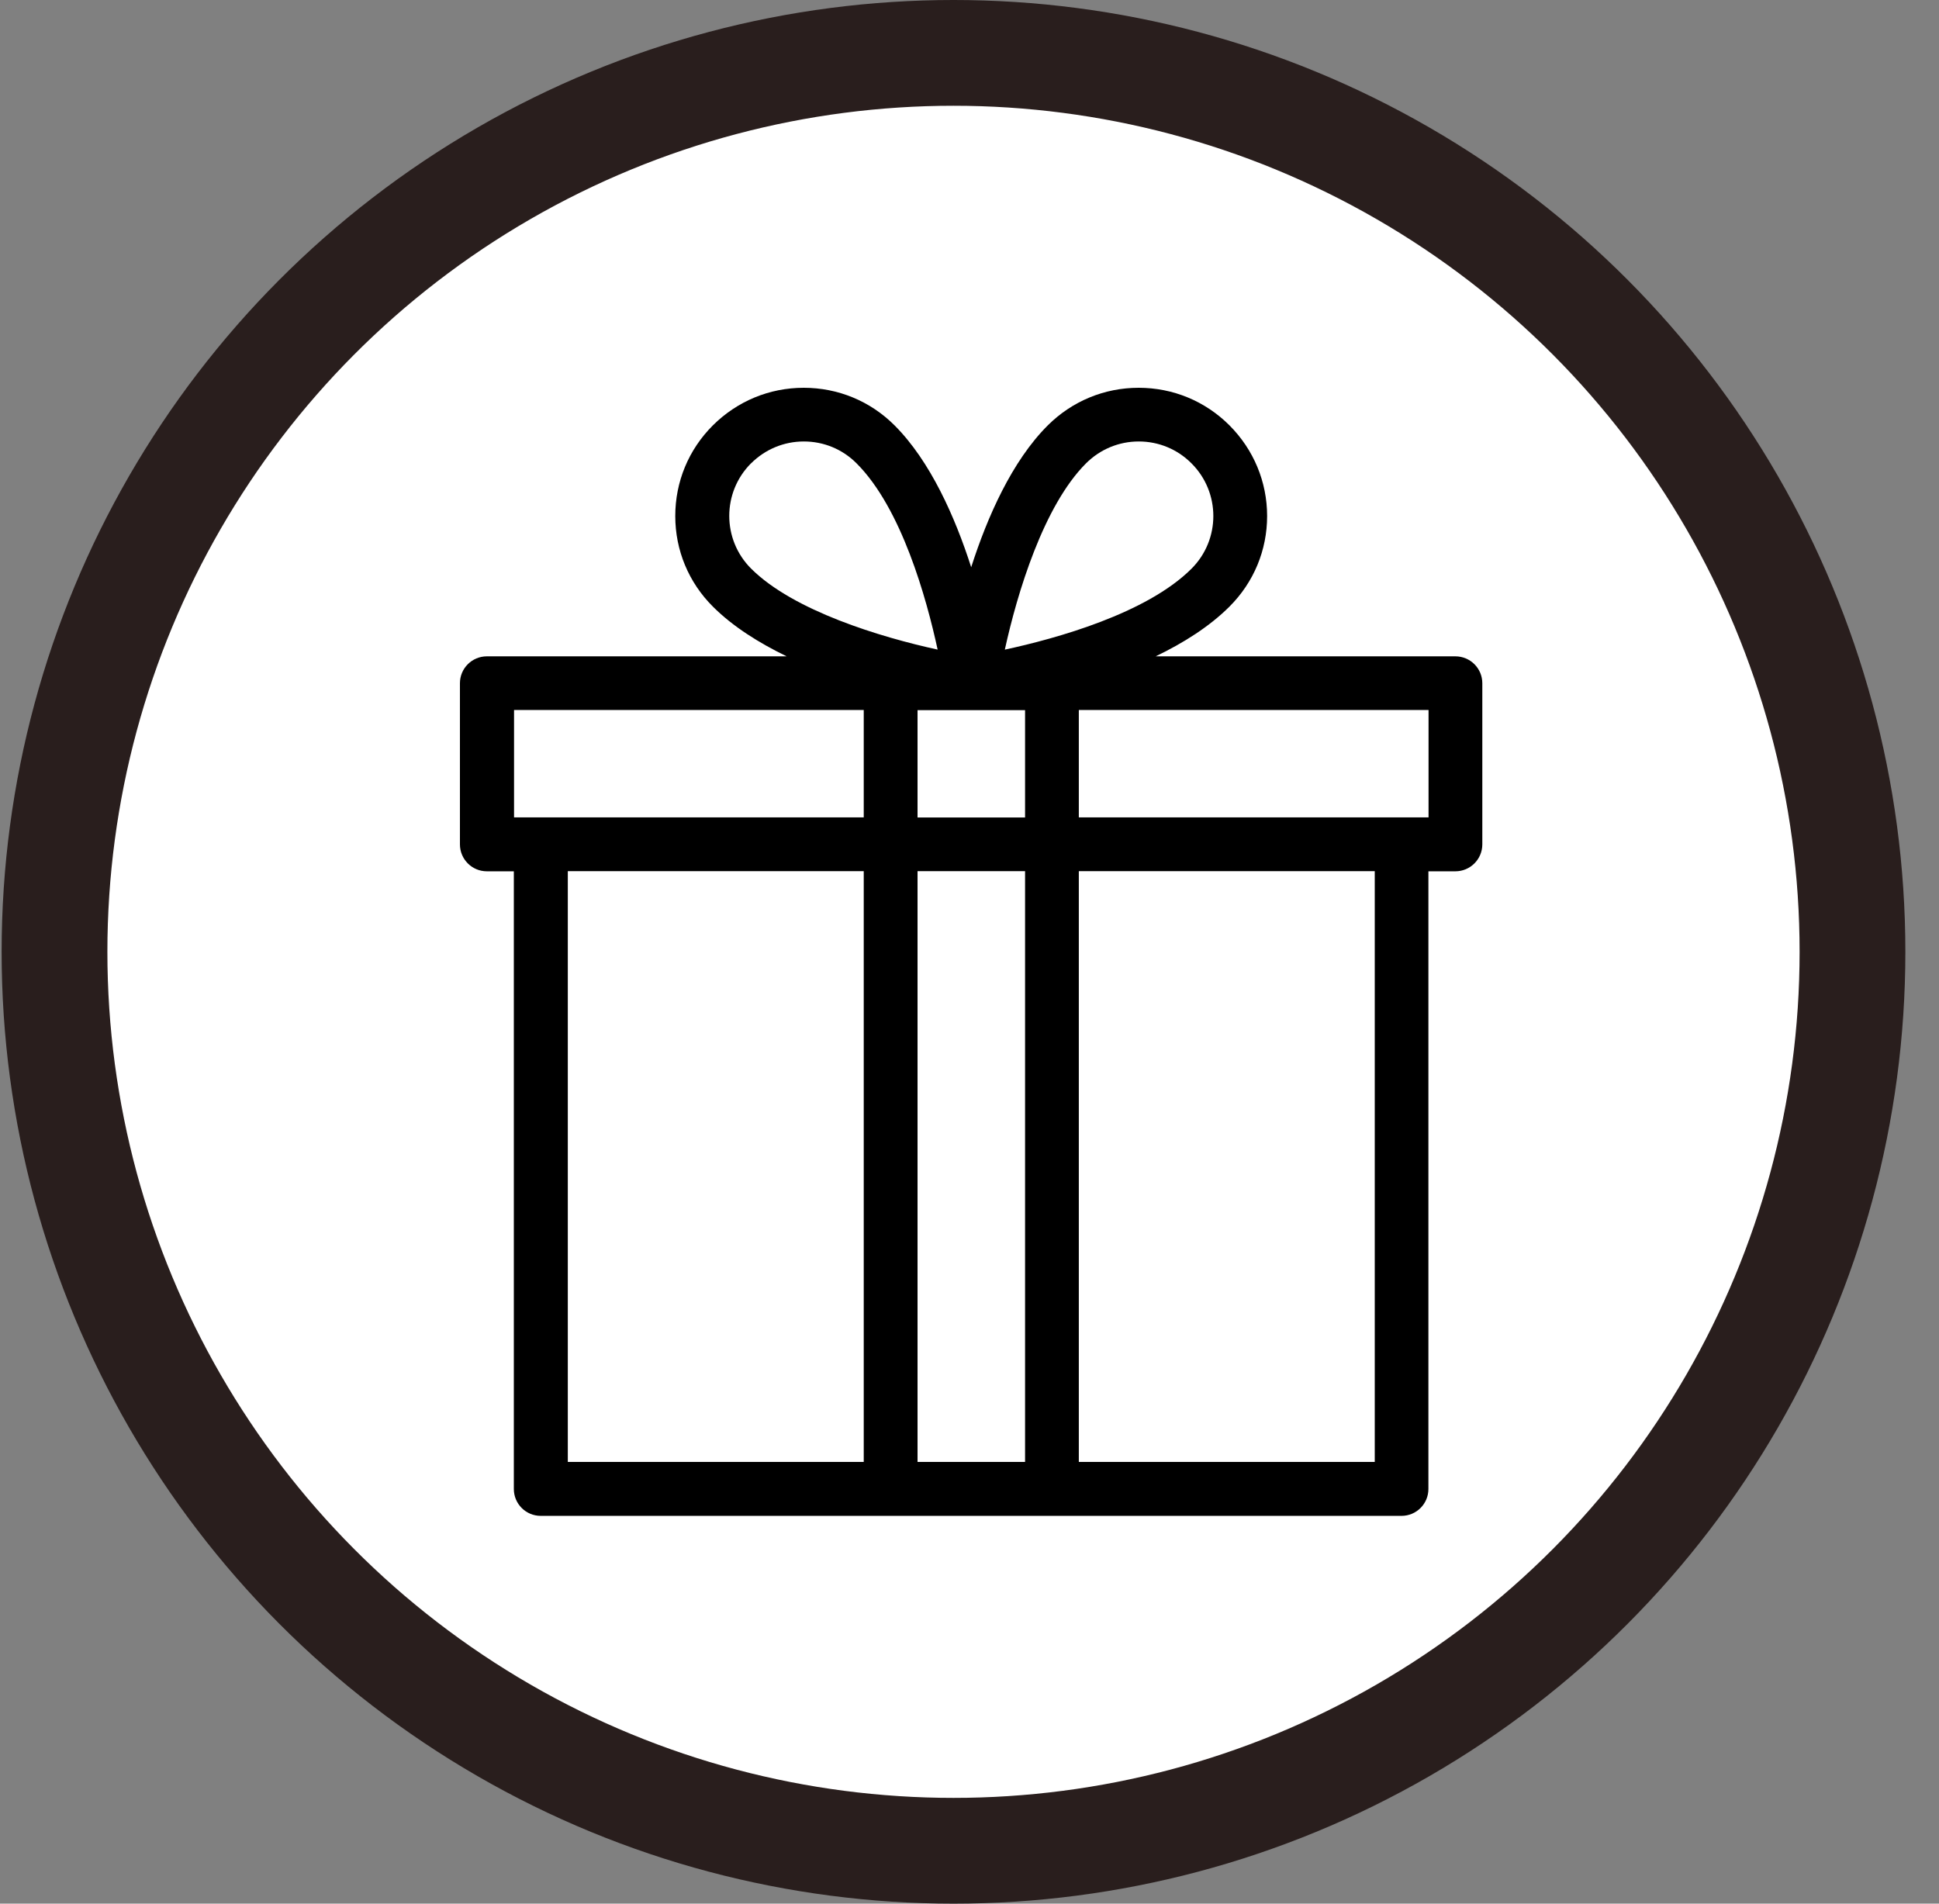
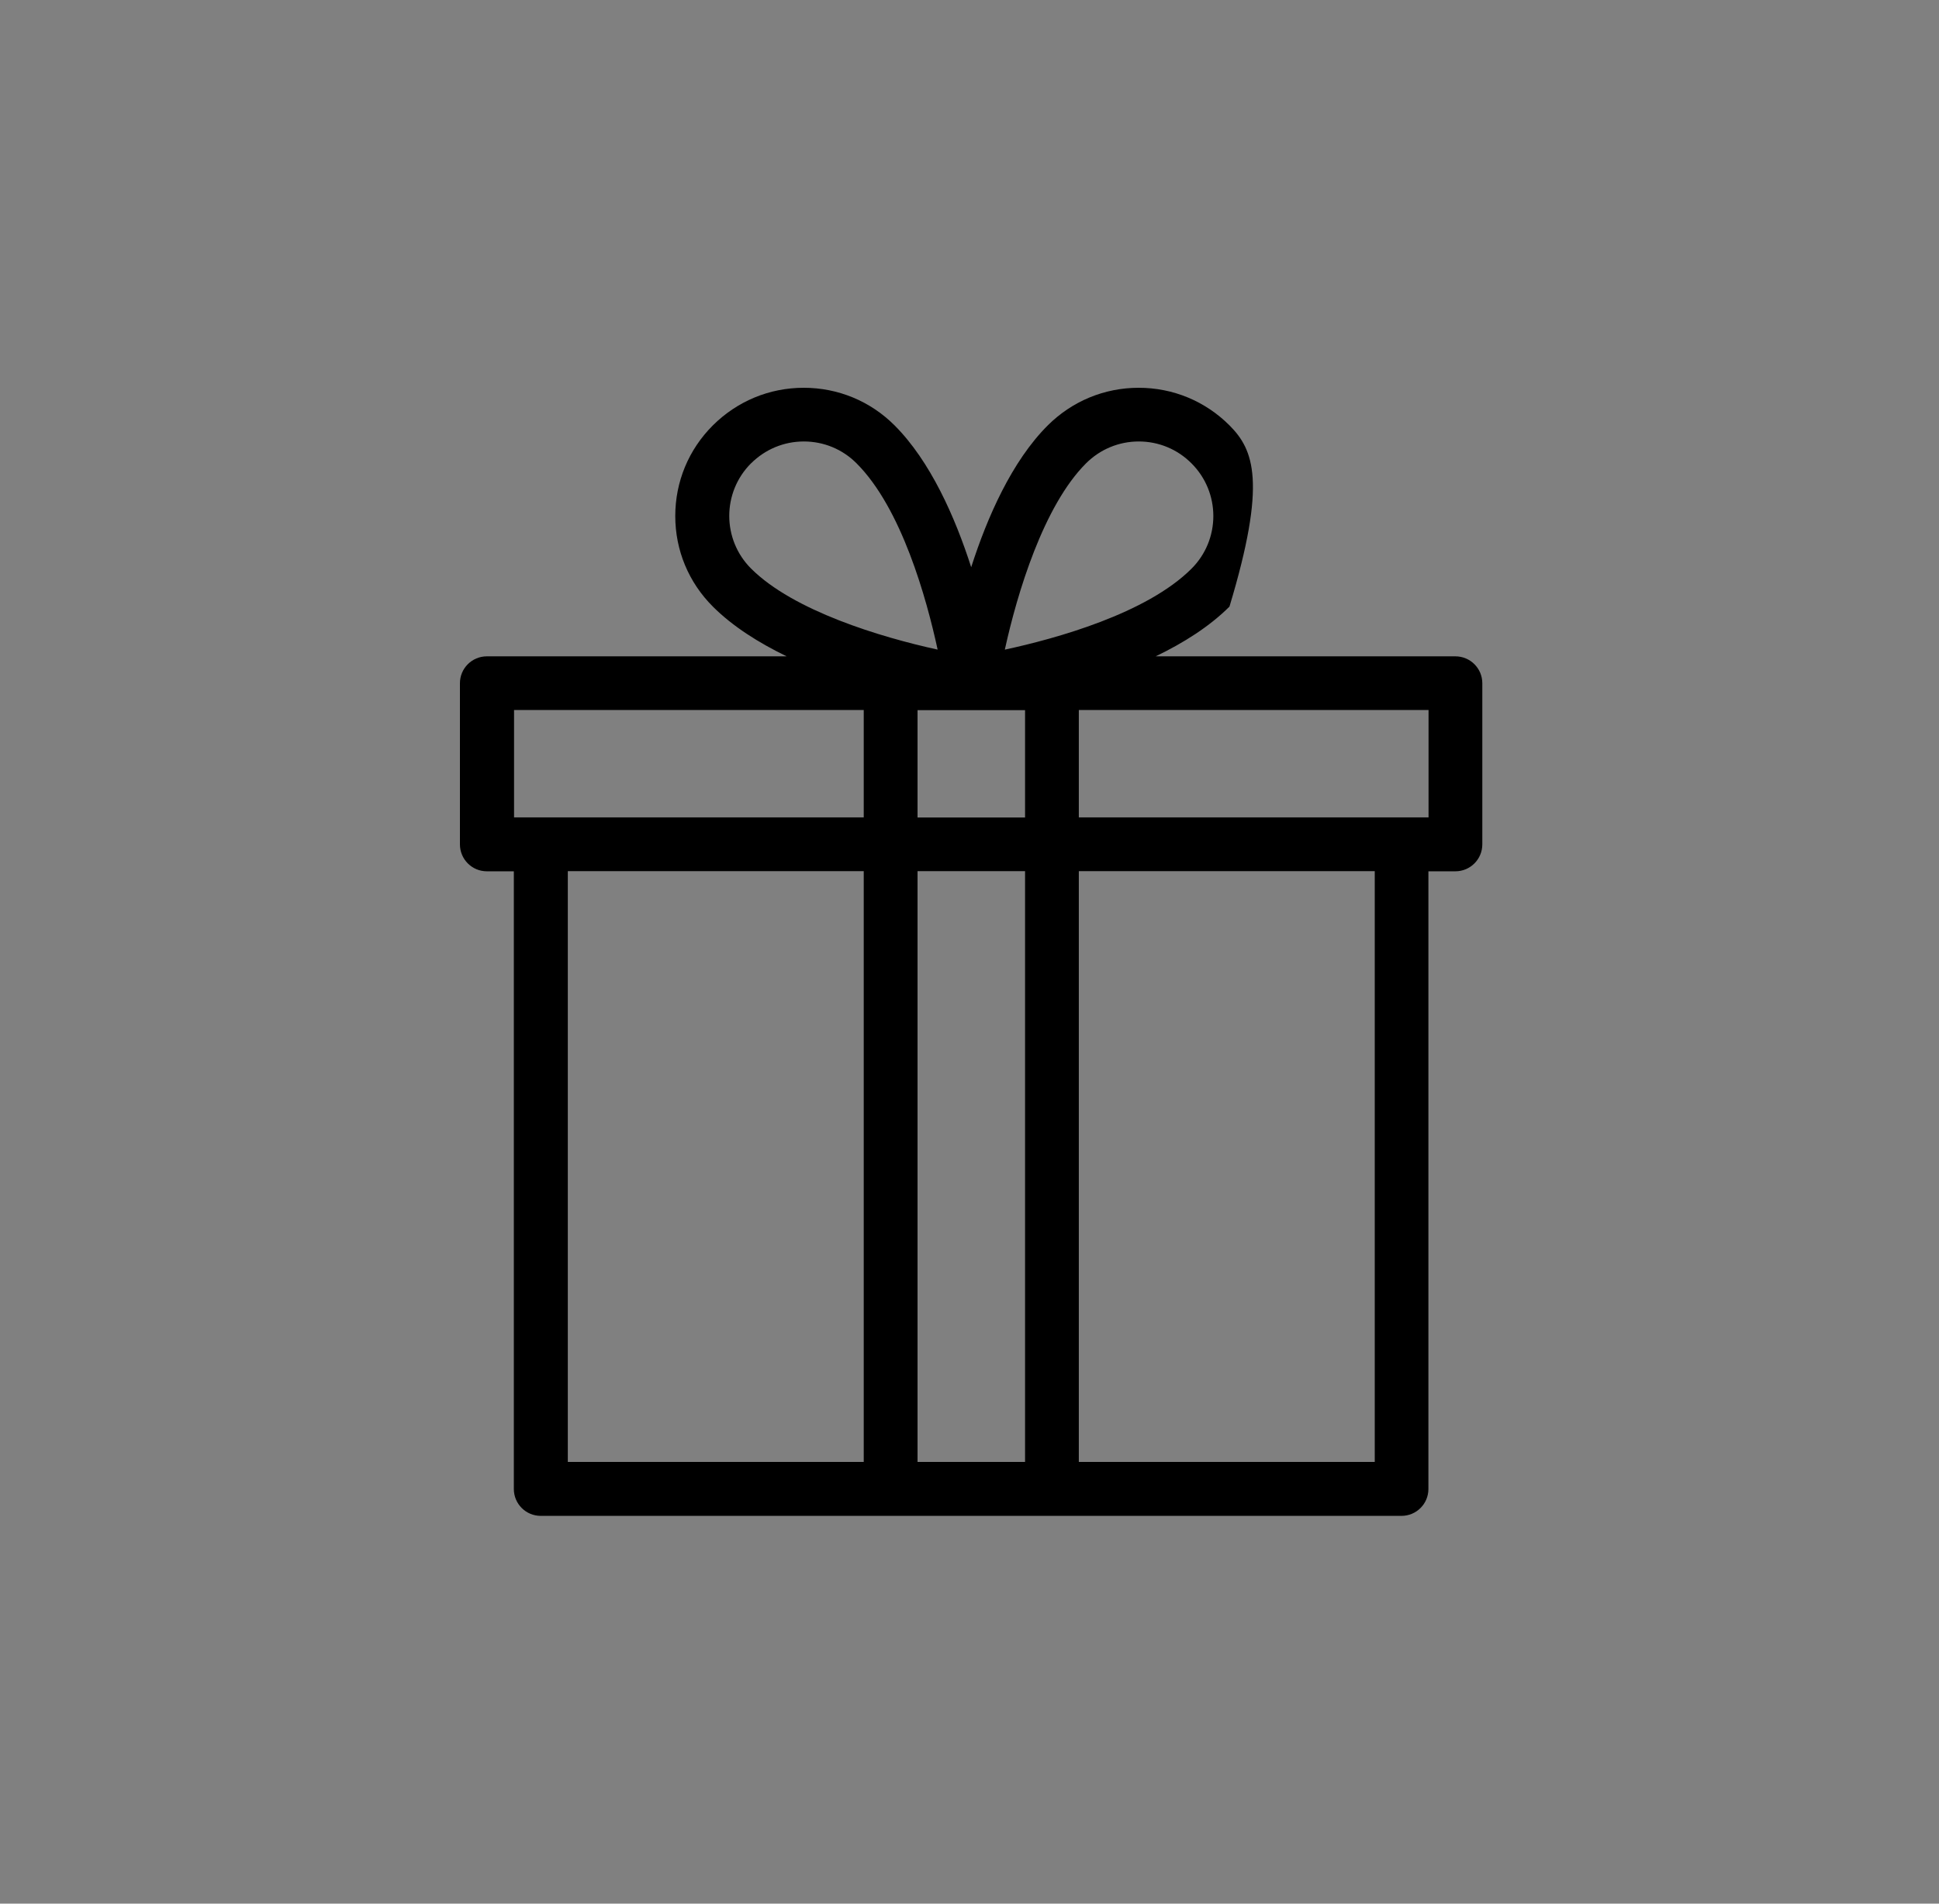
<svg xmlns="http://www.w3.org/2000/svg" version="1.1" viewBox="0 0 55 54" height="54px" width="55px">
  <rect x="0" y="0" width="55" height="54" fill="#808080" stroke="none" />
  <title>new sticker copy</title>
  <g fill-rule="evenodd" fill="none" stroke-width="1" stroke="none" id="Page-1">
    <g transform="translate(-550, -330)" id="Stickers">
      <g transform="translate(550.046, 330)" id="new-sticker-copy">
-         <circle r="25.5" cy="27" cx="27" fill="#FFFFFF" stroke-width="3" stroke="#291E1D" id="Oval" />
        <g fill-rule="nonzero" fill="#000000" transform="translate(13, 11)" id="noun-5786904">
-           <path id="Shape" d="M28.239,7.618 L19.735,7.618 C20.525,7.238 21.264,6.771 21.828,6.207 C22.518,5.518 22.896,4.607 22.896,3.638 C22.896,2.669 22.515,1.755 21.828,1.066 C21.138,0.377 20.226,0 19.252,0 C18.278,0 17.365,0.38 16.675,1.066 C15.656,2.083 14.96,3.664 14.502,5.09 C14.044,3.664 13.344,2.083 12.328,1.066 C11.638,0.377 10.725,0 9.752,0 C8.778,0 7.865,0.38 7.175,1.066 C6.485,1.755 6.108,2.666 6.108,3.638 C6.108,4.611 6.488,5.522 7.175,6.207 C7.739,6.771 8.478,7.235 9.268,7.618 L0.764,7.618 C0.342,7.618 0,7.959 0,8.381 L0,12.952 C0,13.374 0.342,13.716 0.764,13.716 L1.529,13.716 L1.529,31.237 C1.529,31.659 1.87,32 2.293,32 L26.707,32 C27.13,32 27.471,31.659 27.471,31.237 L27.471,13.716 L28.236,13.716 C28.658,13.716 29,13.374 29,12.952 L29,8.381 C29,7.959 28.658,7.618 28.236,7.618 L28.239,7.618 Z M16.03,12.189 L12.98,12.189 L12.98,9.144 L16.03,9.144 L16.03,12.189 Z M17.759,2.144 C18.158,1.745 18.691,1.523 19.255,1.523 C19.819,1.523 20.351,1.742 20.751,2.144 C21.577,2.968 21.577,4.308 20.751,5.132 C19.474,6.407 16.907,7.115 15.456,7.428 C15.808,5.821 16.556,3.345 17.759,2.144 L17.759,2.144 Z M8.258,2.144 C8.658,1.745 9.19,1.523 9.755,1.523 C10.319,1.523 10.851,1.742 11.251,2.144 C12.528,3.419 13.237,5.982 13.55,7.427 C11.941,7.076 9.461,6.329 8.259,5.129 C7.433,4.304 7.433,2.965 8.259,2.141 L8.258,2.144 Z M1.535,9.14 L11.454,9.14 L11.454,12.186 L1.535,12.186 L1.535,9.14 Z M3.06,13.712 L11.454,13.712 L11.454,30.47 L3.06,30.47 L3.06,13.712 Z M12.98,13.712 L16.03,13.712 L16.03,30.47 L12.98,30.47 L12.98,13.712 Z M25.949,30.47 L17.555,30.47 L17.555,13.712 L25.949,13.712 L25.949,30.47 Z M27.475,12.186 L17.555,12.186 L17.555,9.14 L27.475,9.14 L27.475,12.186 Z" />
+           <path id="Shape" d="M28.239,7.618 L19.735,7.618 C20.525,7.238 21.264,6.771 21.828,6.207 C22.896,2.669 22.515,1.755 21.828,1.066 C21.138,0.377 20.226,0 19.252,0 C18.278,0 17.365,0.38 16.675,1.066 C15.656,2.083 14.96,3.664 14.502,5.09 C14.044,3.664 13.344,2.083 12.328,1.066 C11.638,0.377 10.725,0 9.752,0 C8.778,0 7.865,0.38 7.175,1.066 C6.485,1.755 6.108,2.666 6.108,3.638 C6.108,4.611 6.488,5.522 7.175,6.207 C7.739,6.771 8.478,7.235 9.268,7.618 L0.764,7.618 C0.342,7.618 0,7.959 0,8.381 L0,12.952 C0,13.374 0.342,13.716 0.764,13.716 L1.529,13.716 L1.529,31.237 C1.529,31.659 1.87,32 2.293,32 L26.707,32 C27.13,32 27.471,31.659 27.471,31.237 L27.471,13.716 L28.236,13.716 C28.658,13.716 29,13.374 29,12.952 L29,8.381 C29,7.959 28.658,7.618 28.236,7.618 L28.239,7.618 Z M16.03,12.189 L12.98,12.189 L12.98,9.144 L16.03,9.144 L16.03,12.189 Z M17.759,2.144 C18.158,1.745 18.691,1.523 19.255,1.523 C19.819,1.523 20.351,1.742 20.751,2.144 C21.577,2.968 21.577,4.308 20.751,5.132 C19.474,6.407 16.907,7.115 15.456,7.428 C15.808,5.821 16.556,3.345 17.759,2.144 L17.759,2.144 Z M8.258,2.144 C8.658,1.745 9.19,1.523 9.755,1.523 C10.319,1.523 10.851,1.742 11.251,2.144 C12.528,3.419 13.237,5.982 13.55,7.427 C11.941,7.076 9.461,6.329 8.259,5.129 C7.433,4.304 7.433,2.965 8.259,2.141 L8.258,2.144 Z M1.535,9.14 L11.454,9.14 L11.454,12.186 L1.535,12.186 L1.535,9.14 Z M3.06,13.712 L11.454,13.712 L11.454,30.47 L3.06,30.47 L3.06,13.712 Z M12.98,13.712 L16.03,13.712 L16.03,30.47 L12.98,30.47 L12.98,13.712 Z M25.949,30.47 L17.555,30.47 L17.555,13.712 L25.949,13.712 L25.949,30.47 Z M27.475,12.186 L17.555,12.186 L17.555,9.14 L27.475,9.14 L27.475,12.186 Z" />
        </g>
      </g>
    </g>
  </g>
</svg>